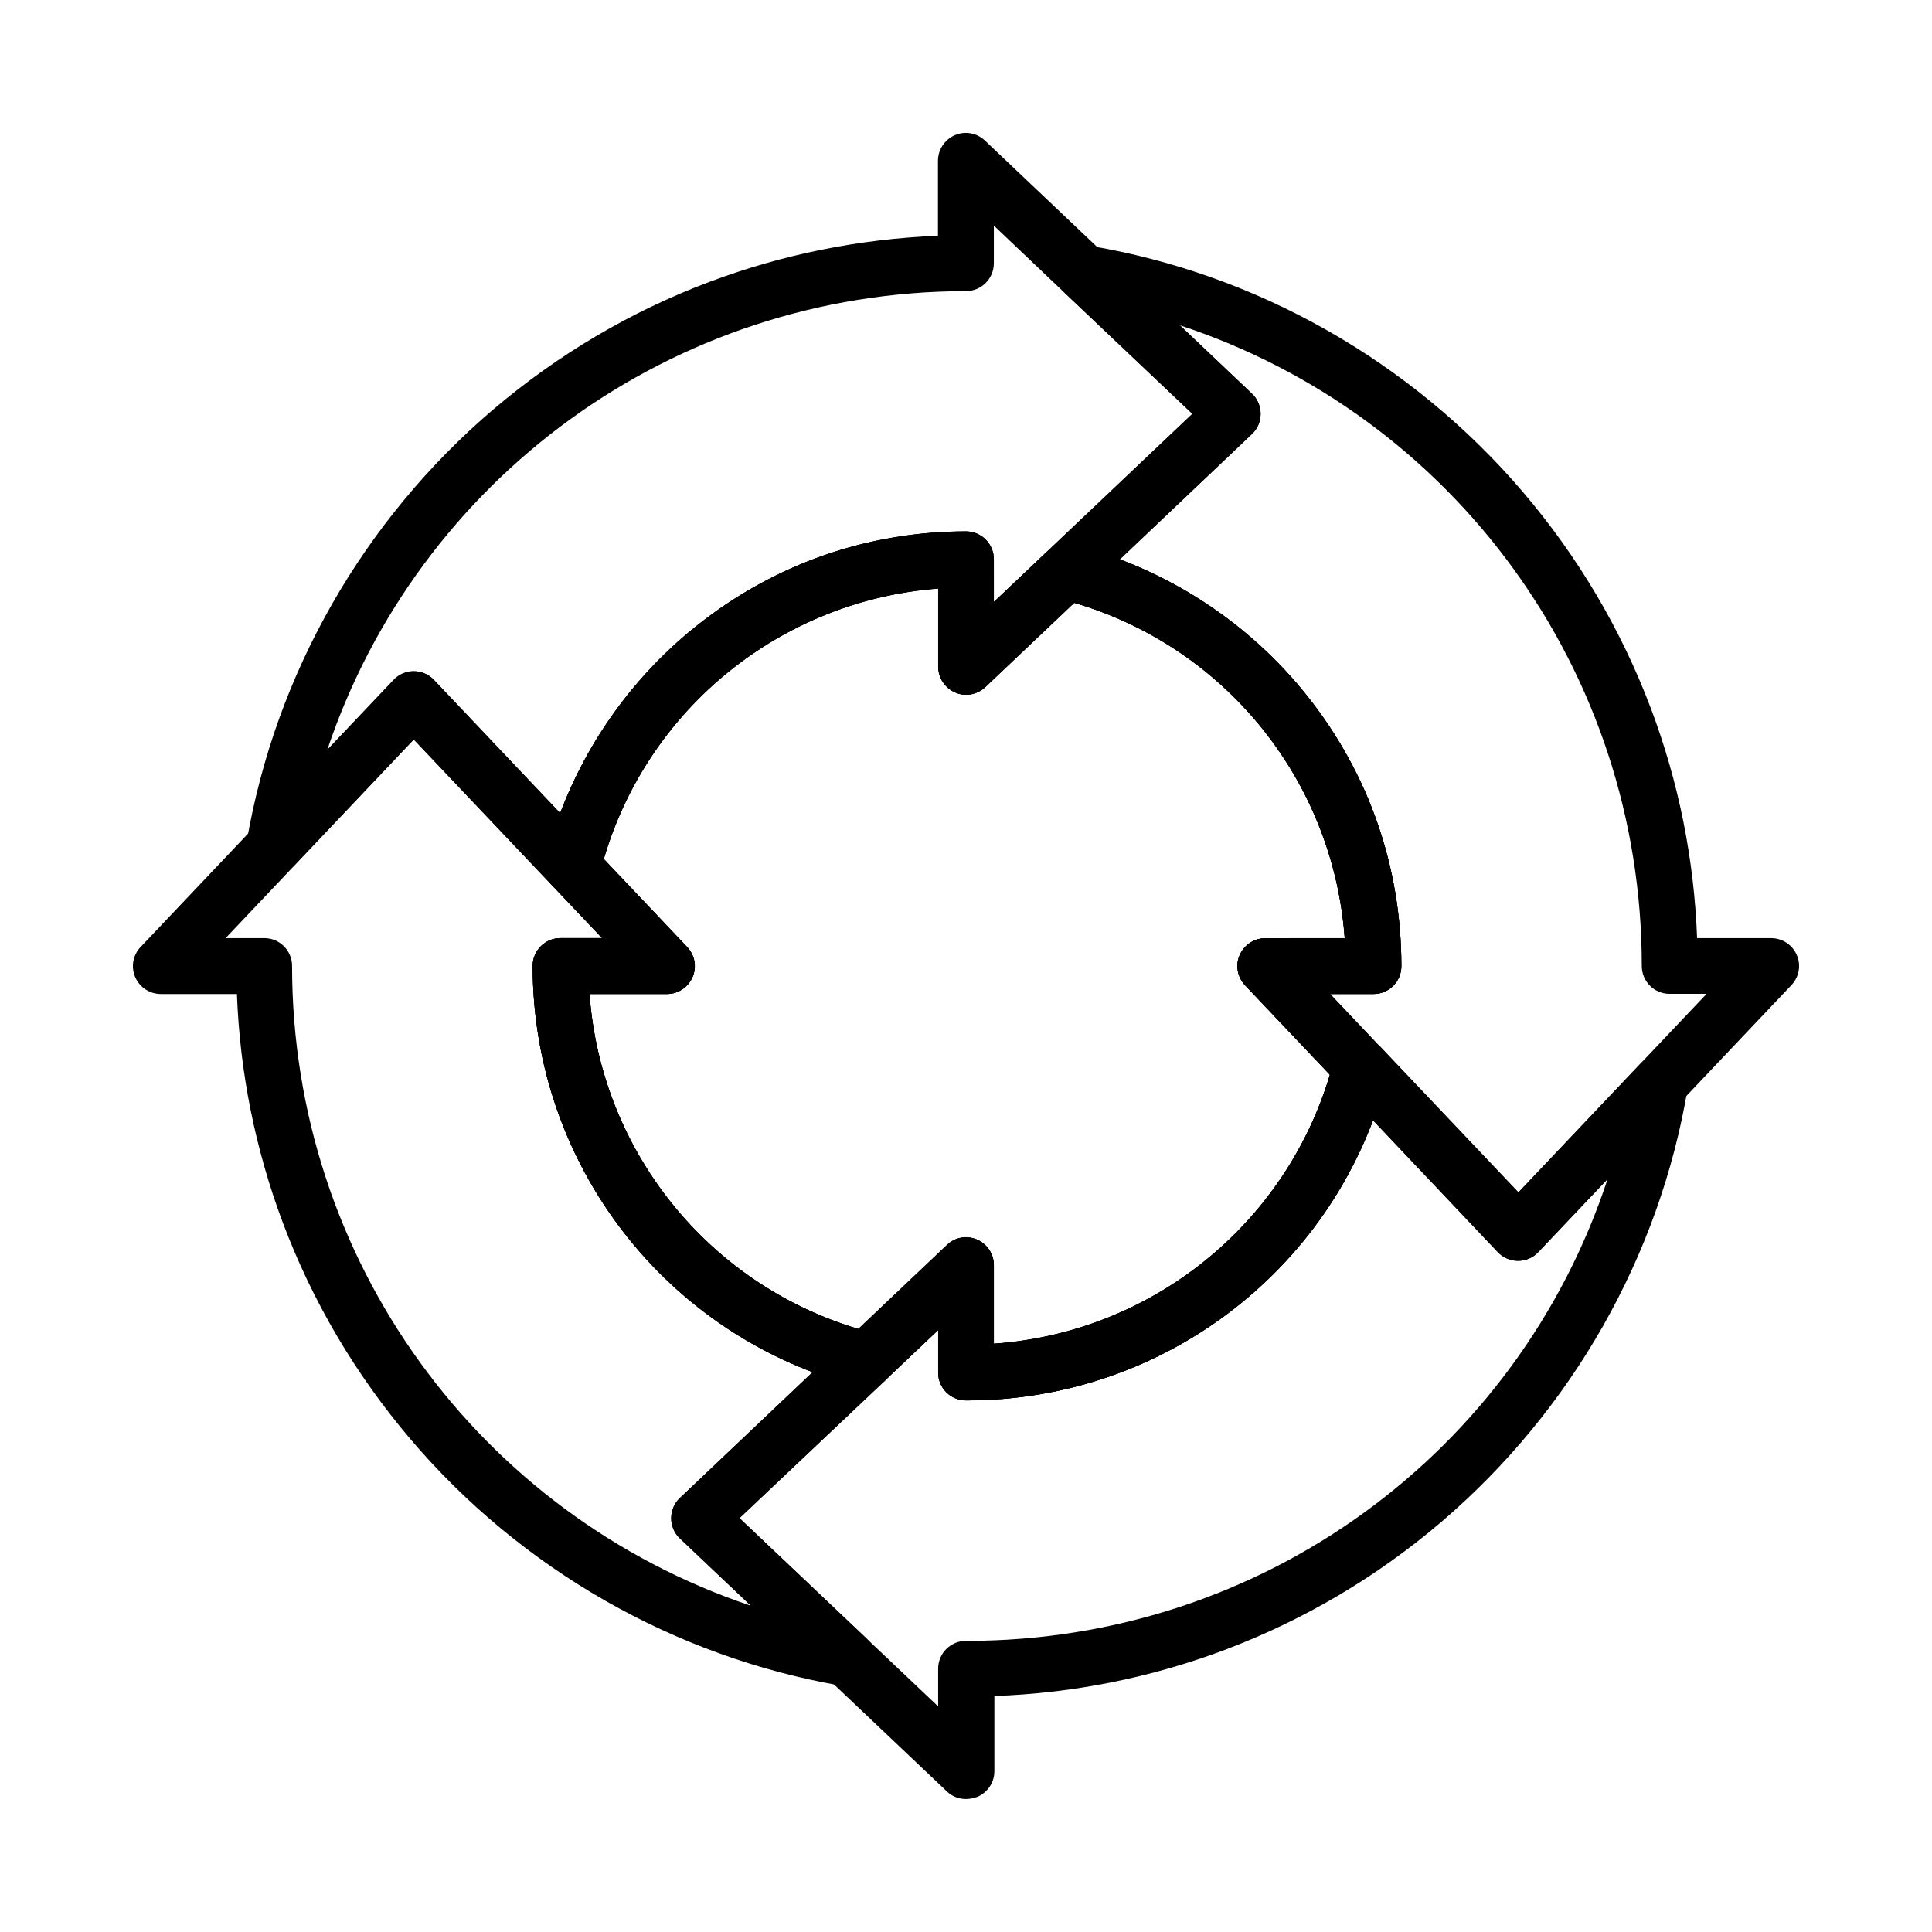
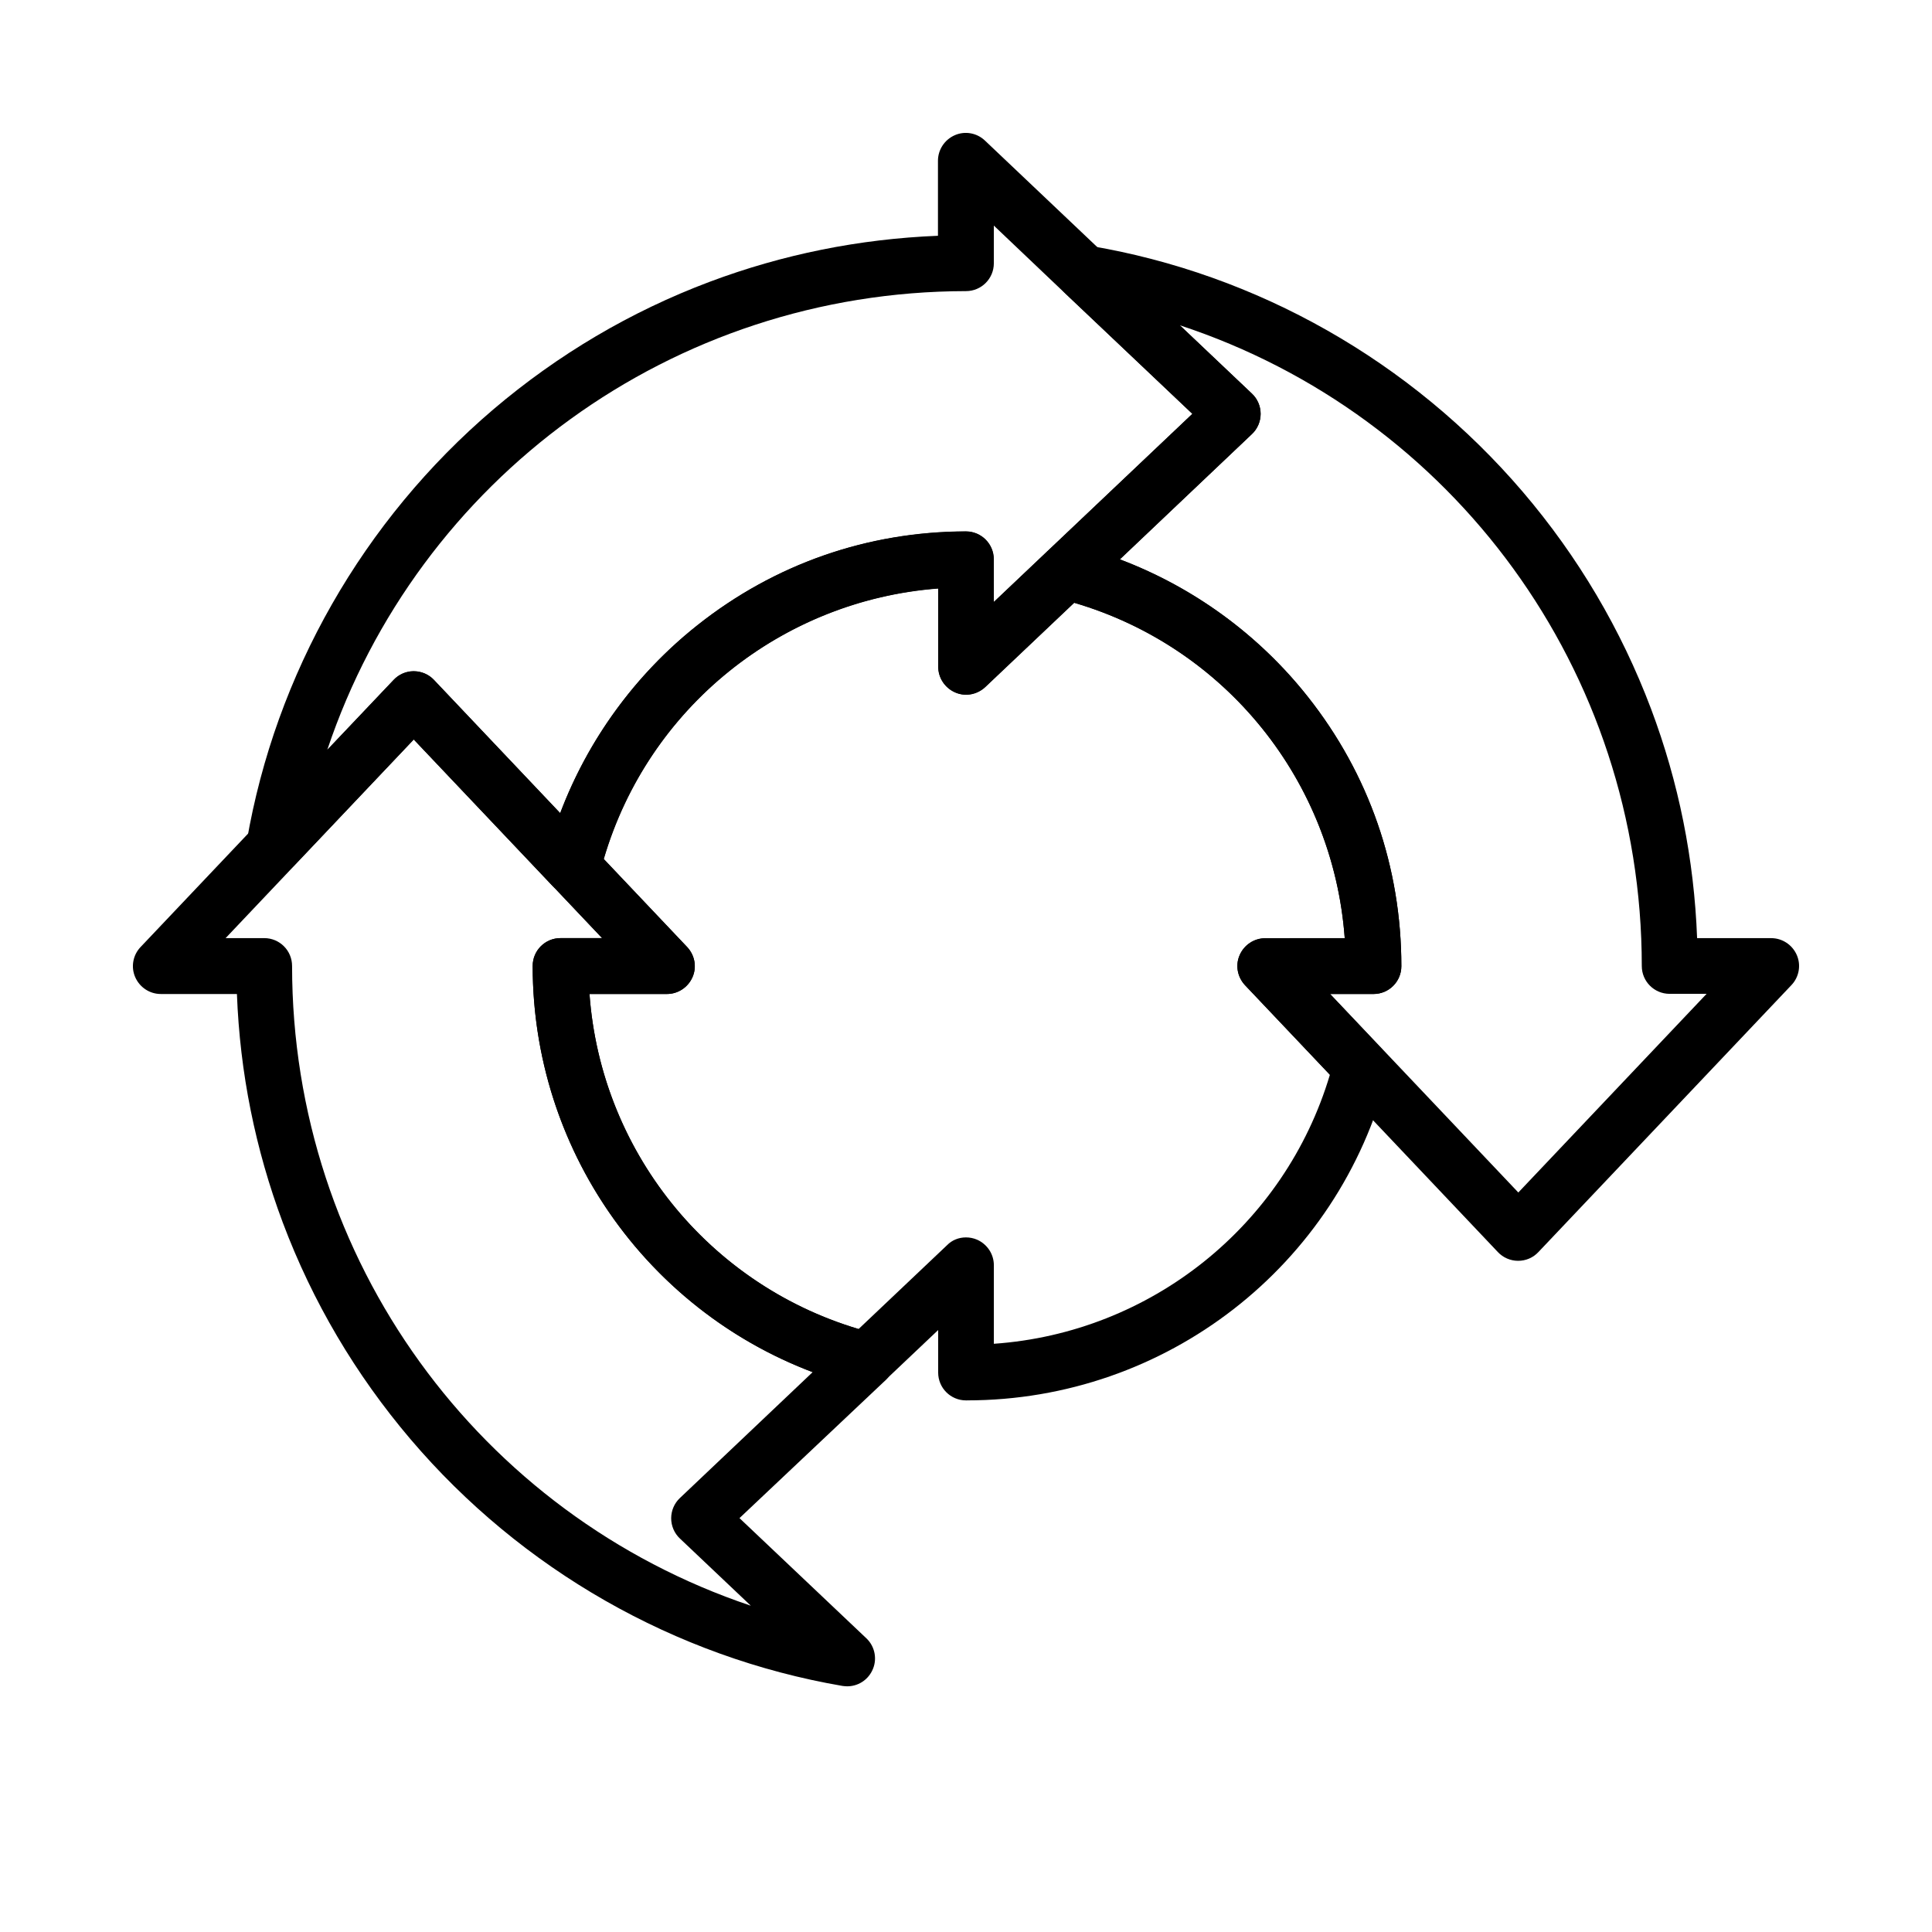
<svg xmlns="http://www.w3.org/2000/svg" fill="#000000" width="800px" height="800px" version="1.1" viewBox="144 144 512 512">
  <g>
    <path d="m546.32 478.13c-2.016 0-3.984-0.836-5.363-2.312l-67.012-70.75c-2.016-2.164-2.609-5.266-1.426-7.969 1.18-2.707 3.836-4.477 6.789-4.477l21.059-0.004c-3.148-42.953-33.309-79.359-75.57-89.938-2.609-0.641-4.676-2.707-5.363-5.266-0.688-2.609 0.098-5.363 2.066-7.231l38.523-36.508-33.703-31.93c-2.363-2.215-3-5.758-1.523-8.66 1.426-2.902 4.625-4.527 7.824-3.984 44.625 7.477 85.41 30.699 114.93 65.238 14.66 17.172 26.074 36.508 33.996 57.516 7.332 19.484 11.414 39.852 12.203 60.762h19.633c2.953 0 5.609 1.77 6.789 4.477s0.59 5.856-1.426 7.969l-67.062 70.754c-1.379 1.477-3.297 2.312-5.363 2.312zm-49.84-70.75 49.891 52.645 49.891-52.645h-9.793c-4.082 0-7.379-3.297-7.379-7.379 0-78.375-50.086-145.98-122.41-169.79l19.09 18.105c1.477 1.379 2.312 3.344 2.312 5.363 0 2.016-0.836 3.984-2.312 5.363l-34.984 33.207c19.484 7.332 36.852 19.977 49.84 36.457 16.188 20.469 24.746 45.164 24.746 71.34 0 4.082-3.297 7.379-7.379 7.379l-11.512 0.004z" />
    <path d="m400.25 515.12h-0.246c-4.082 0-7.379-3.297-7.379-7.379v-11.266l-14.023 13.285c-1.82 1.723-4.43 2.41-6.887 1.77-50.973-12.988-86.547-58.891-86.547-111.54 0-4.082 3.297-7.379 7.379-7.379h11.02l-13.137-13.875c-1.723-1.82-2.41-4.43-1.82-6.887 6.102-24.402 20.418-46.445 40.246-62.188 20.418-16.188 45.02-24.797 71.145-24.848 1.969 0 3.836 0.789 5.215 2.164 1.379 1.379 2.164 3.246 2.164 5.215l0.004 11.363 14.121-13.383c1.82-1.723 4.43-2.41 6.887-1.82 24.402 6.148 46.543 20.469 62.238 40.344 16.188 20.469 24.746 45.164 24.746 71.34 0 4.082-3.297 7.379-7.379 7.379h-11.562l13.531 14.316c1.723 1.82 2.41 4.43 1.77 6.887-12.938 50.879-58.793 86.496-111.48 86.496zm-0.246-43.195c0.984 0 1.969 0.195 2.902 0.59 2.707 1.18 4.477 3.836 4.477 6.789v20.812c41.523-2.902 77.098-31.242 89.051-71.289l-22.484-23.715c-2.016-2.164-2.609-5.266-1.426-7.969 1.18-2.707 3.836-4.477 6.789-4.477l21.059-0.004c-3.051-41.625-31.488-77.098-71.684-88.906l-23.566 22.336c-2.164 2.016-5.266 2.609-7.969 1.426-2.707-1.18-4.477-3.836-4.477-6.789v-20.762c-41.523 3.148-76.898 31.586-88.66 71.684l22.09 23.32c2.016 2.164 2.609 5.266 1.426 7.969-1.18 2.707-3.836 4.477-6.789 4.477h-20.516c3 41.426 31.293 76.852 71.289 88.805l23.469-22.238c1.328-1.371 3.148-2.059 5.019-2.059z" />
-     <path d="m400.25 515.12h-0.246c-4.082 0-7.379-3.297-7.379-7.379v-11.266l-14.023 13.285c-1.82 1.723-4.43 2.41-6.887 1.77-50.973-12.988-86.547-58.891-86.547-111.54 0-4.082 3.297-7.379 7.379-7.379h11.02l-13.137-13.875c-1.723-1.82-2.41-4.43-1.82-6.887 6.102-24.402 20.418-46.445 40.246-62.188 20.418-16.188 45.02-24.797 71.145-24.848 1.969 0 3.836 0.789 5.215 2.164 1.379 1.379 2.164 3.246 2.164 5.215l0.004 11.363 14.121-13.383c1.82-1.723 4.43-2.41 6.887-1.82 24.402 6.148 46.543 20.469 62.238 40.344 16.188 20.469 24.746 45.164 24.746 71.34 0 4.082-3.297 7.379-7.379 7.379h-11.562l13.531 14.316c1.723 1.82 2.41 4.43 1.77 6.887-12.938 50.879-58.793 86.496-111.48 86.496zm-0.246-43.195c0.984 0 1.969 0.195 2.902 0.59 2.707 1.18 4.477 3.836 4.477 6.789v20.812c41.523-2.902 77.098-31.242 89.051-71.289l-22.484-23.715c-2.016-2.164-2.609-5.266-1.426-7.969 1.18-2.707 3.836-4.477 6.789-4.477l21.059-0.004c-3.051-41.625-31.488-77.098-71.684-88.906l-23.566 22.336c-2.164 2.016-5.266 2.609-7.969 1.426-2.707-1.18-4.477-3.836-4.477-6.789v-20.762c-41.523 3.148-76.898 31.586-88.66 71.684l22.09 23.32c2.016 2.164 2.609 5.266 1.426 7.969-1.18 2.707-3.836 4.477-6.789 4.477h-20.516c3 41.426 31.293 76.852 71.289 88.805l23.469-22.238c1.328-1.371 3.148-2.059 5.019-2.059z" />
    <path d="m368.51 590.89c-0.395 0-0.836-0.051-1.23-0.098-44.43-7.625-85.117-30.848-114.49-65.387-14.562-17.121-25.977-36.457-33.852-57.418-7.281-19.434-11.367-39.754-12.152-60.566h-20.172c-2.953 0-5.609-1.77-6.789-4.477s-0.59-5.856 1.426-7.969l67.059-70.75c1.379-1.477 3.344-2.312 5.363-2.312 2.016 0 3.984 0.836 5.363 2.312l67.059 70.75c2.016 2.164 2.609 5.266 1.426 7.969-1.18 2.707-3.836 4.477-6.789 4.477h-20.516c3.102 42.754 33.16 79.113 75.18 89.84 2.609 0.688 4.625 2.707 5.312 5.312 0.688 2.609-0.098 5.363-2.066 7.231l-38.672 36.512 33.605 31.832c2.363 2.215 3 5.758 1.523 8.66-1.277 2.559-3.836 4.082-6.59 4.082zm-164.72-198.28h10.234c4.082 0 7.379 3.297 7.379 7.379 0 77.98 49.742 145.44 121.57 169.54l-18.793-17.809c-1.477-1.379-2.312-3.344-2.312-5.363 0-2.016 0.836-3.984 2.312-5.363l35.18-33.359c-44.281-16.777-74.195-59.336-74.195-107.65 0-4.082 3.297-7.379 7.379-7.379h11.02l-49.891-52.645z" />
-     <path d="m400 620.76c-1.871 0-3.691-0.688-5.066-2.016l-70.754-67.059c-1.477-1.379-2.312-3.344-2.312-5.363 0-2.016 0.836-3.984 2.312-5.363l70.75-67.059c2.117-2.016 5.266-2.609 7.969-1.426 2.707 1.18 4.477 3.836 4.477 6.789v20.812c42.852-3 79.359-33.062 90.133-75.18 0.688-2.609 2.707-4.625 5.312-5.312 2.609-0.688 5.363 0.098 7.231 2.066l36.359 38.328 32.227-33.996c2.215-2.363 5.758-2.953 8.66-1.523 2.902 1.426 4.527 4.625 3.984 7.824-7.477 44.625-30.699 85.41-65.238 114.98-17.172 14.66-36.508 26.074-57.516 33.996-19.531 7.332-40.051 11.465-61.008 12.203v19.926c0 2.953-1.77 5.609-4.477 6.789-1.078 0.387-2.059 0.582-3.043 0.582zm-60.027-74.438 52.645 49.891v-9.988c0-4.082 3.297-7.379 7.379-7.379h0.246c78.426 0 146.03-50.086 169.79-122.41l-18.402 19.387c-1.379 1.477-3.344 2.312-5.363 2.312-2.016 0-3.984-0.836-5.363-2.312l-33.062-34.934c-16.723 44.277-59.281 74.238-107.59 74.238h-0.246c-4.082 0-7.379-3.297-7.379-7.379v-11.266z" />
    <path d="m295.74 381.05c-2.016 0-3.938-0.836-5.363-2.312l-36.75-38.77-31.586 33.309c-2.215 2.363-5.758 3-8.66 1.523-2.902-1.477-4.527-4.625-3.984-7.871 7.625-44.379 30.848-85.02 65.289-114.39 17.121-14.562 36.406-25.977 57.367-33.852 19.387-7.281 39.703-11.367 60.516-12.203v-19.871c0-2.953 1.77-5.609 4.477-6.789s5.856-0.59 7.969 1.426l31.391 29.766 39.359 37.293c1.477 1.379 2.312 3.344 2.312 5.363 0 2.016-0.836 3.984-2.312 5.363l-70.699 67.012c-2.164 2.016-5.266 2.609-7.969 1.426-2.707-1.18-4.477-3.836-4.477-6.789v-20.762c-42.805 3.246-79.113 33.406-89.691 75.57-0.641 2.609-2.707 4.676-5.266 5.363-0.641 0.148-1.281 0.195-1.922 0.195zm-42.113-59.188c2.016 0 3.984 0.836 5.363 2.312l33.457 35.324c7.332-19.434 19.926-36.801 36.359-49.789 20.418-16.188 45.02-24.797 71.145-24.848 1.969 0 3.836 0.789 5.215 2.164 1.379 1.379 2.164 3.246 2.164 5.215l-0.004 11.32 52.645-49.891-33.703-31.93-18.891-17.957v9.988c0 4.082-3.297 7.379-7.379 7.379-77.883 0.098-145.19 49.84-169.25 121.52l17.562-18.5c1.379-1.477 3.297-2.312 5.316-2.312z" />
  </g>
</svg>